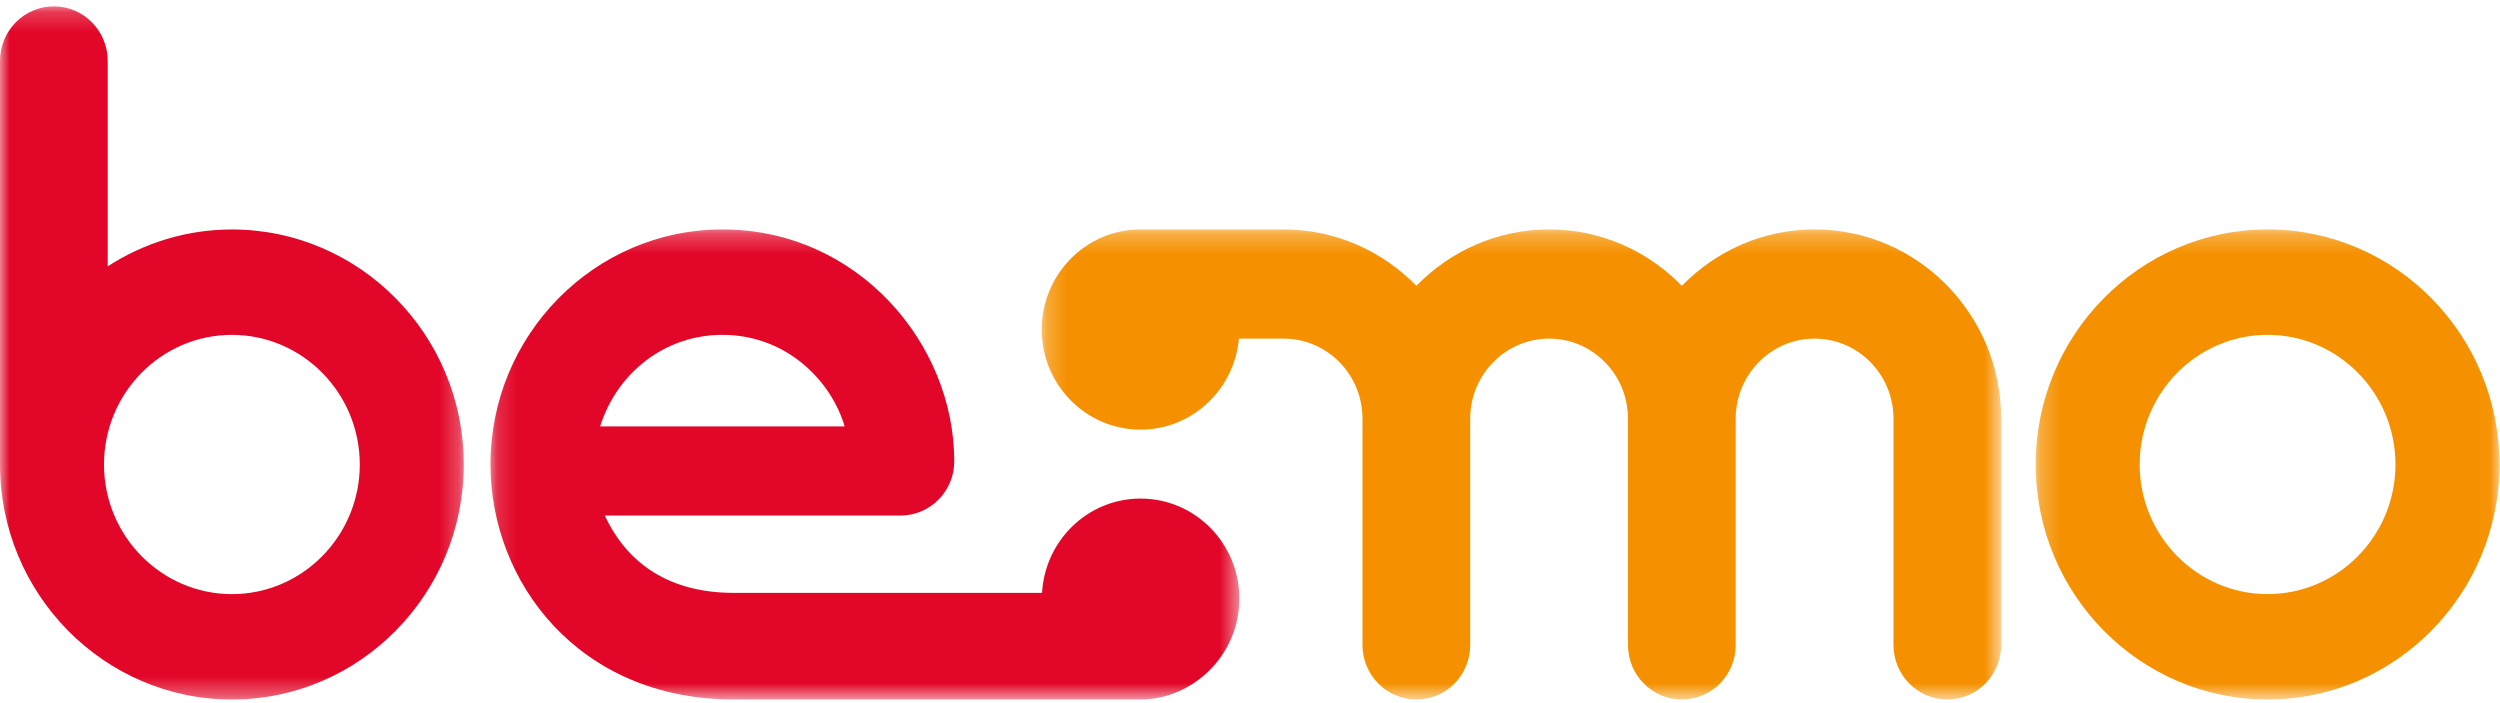
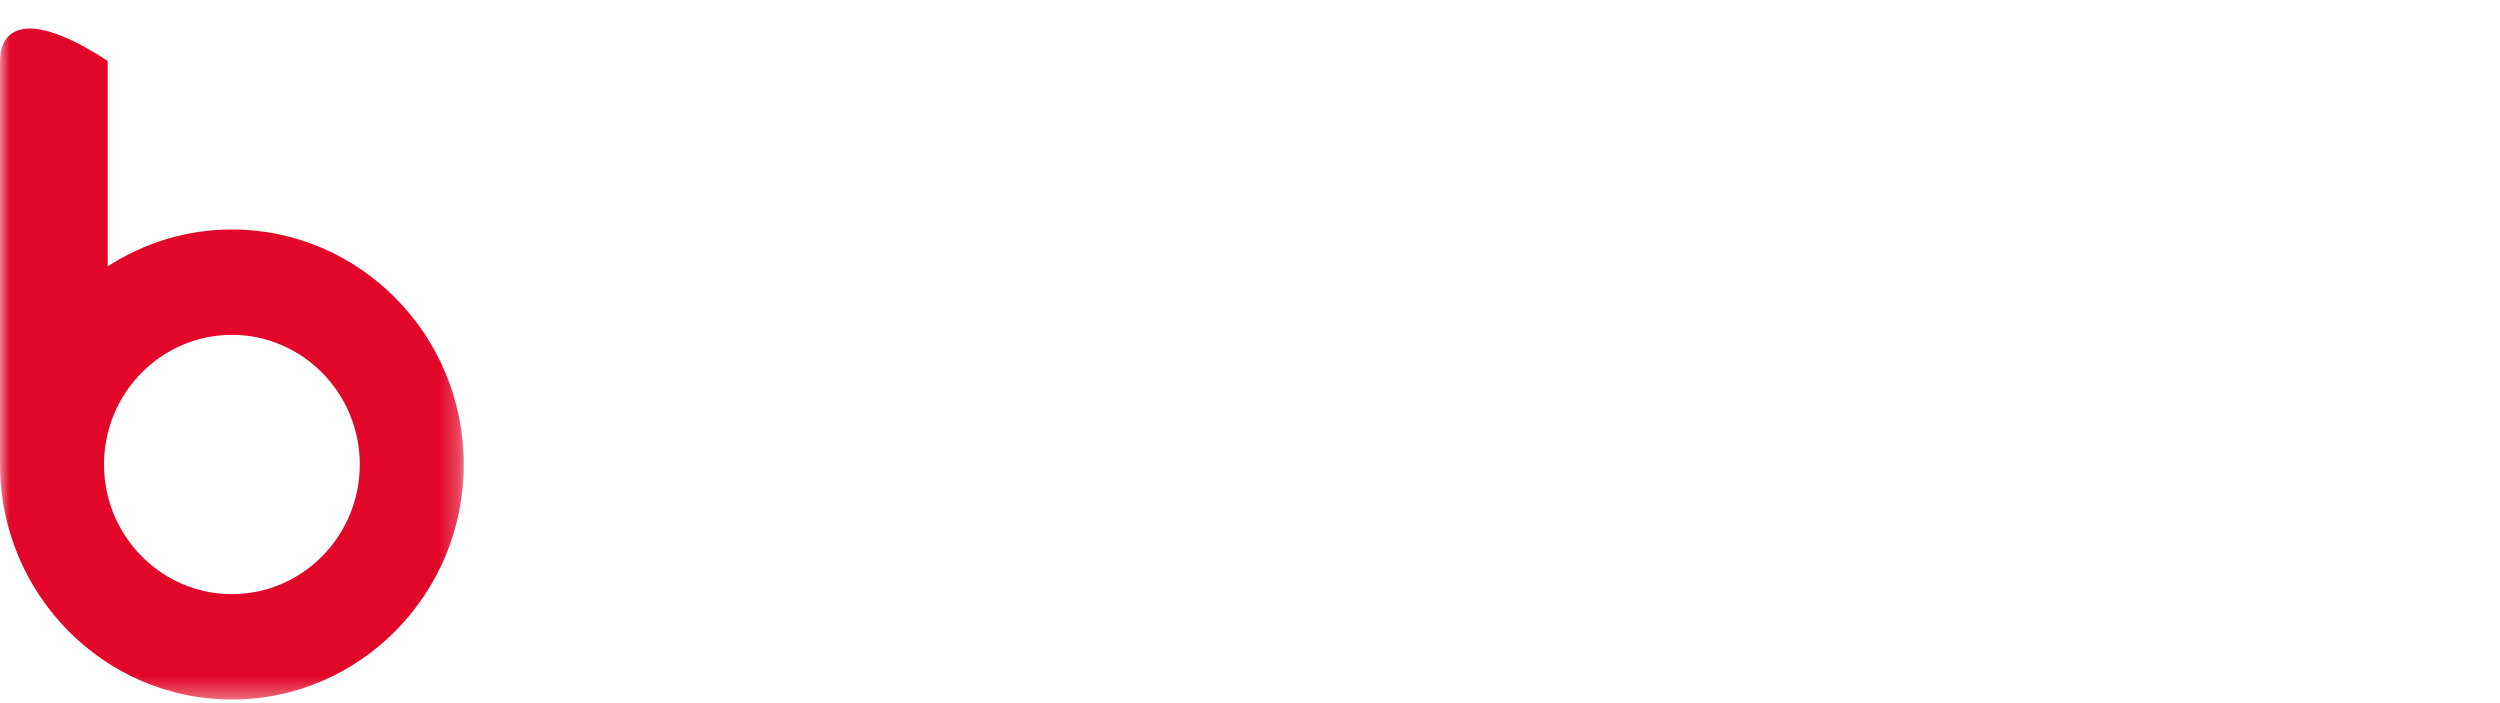
<svg xmlns="http://www.w3.org/2000/svg" xmlns:xlink="http://www.w3.org/1999/xlink" width="128" height="36" viewBox="0 0 128 36">
  <defs>
-     <path id="a" d="M.152.257h38.342v24.067H.152z" />
    <path id="c" d="M0 .185h23.746v35.49H0z" />
-     <path id="e" d="M.216.257H49.34v24.067H.216z" />
-     <path id="g" d="M.227.257h23.746v24.067H.227z" />
  </defs>
  <g fill="none" fill-rule="evenodd">
    <g transform="translate(24.96 11.49)">
      <mask id="b" fill="#fff">
        <use xlink:href="#a" />
      </mask>
-       <path fill="#E20728" d="M12.025 5.654c3.336 0 5.603 2.418 6.26 4.689H5.766c.853-2.72 3.292-4.689 6.26-4.689m26.469 13.51c0-2.832-2.265-5.127-5.059-5.127-2.694 0-4.89 2.136-5.044 4.828h-15.78c-3.263 0-5.436-1.458-6.607-3.958H21.14c1.523 0 2.758-1.241 2.758-2.785 0-6.02-4.943-11.865-11.874-11.865C5.48.257.152 5.655.152 12.291c0 5.982 4.477 12.033 12.46 12.033h20.823c2.64 0 5.059-2.233 5.059-5.16" mask="url(#b)" />
    </g>
    <g transform="translate(0 .14)">
      <mask id="d" fill="#fff">
        <use xlink:href="#c" />
      </mask>
-       <path fill="#E20728" d="M11.873 30.279c-3.61 0-6.548-2.977-6.548-6.637 0-3.66 2.937-6.637 6.548-6.637s6.548 2.977 6.548 6.637c0 3.66-2.937 6.637-6.548 6.637m0-18.67c-2.34 0-4.517.698-6.358 1.887V2.98c0-1.544-1.234-2.795-2.757-2.795C1.235.185 0 1.436 0 2.98v20.662c0 6.635 5.327 12.034 11.873 12.034 6.547 0 11.873-5.399 11.873-12.034 0-6.635-5.326-12.033-11.873-12.033" mask="url(#d)" />
+       <path fill="#E20728" d="M11.873 30.279c-3.61 0-6.548-2.977-6.548-6.637 0-3.66 2.937-6.637 6.548-6.637s6.548 2.977 6.548 6.637c0 3.66-2.937 6.637-6.548 6.637m0-18.67c-2.34 0-4.517.698-6.358 1.887V2.98C1.235.185 0 1.436 0 2.98v20.662c0 6.635 5.327 12.034 11.873 12.034 6.547 0 11.873-5.399 11.873-12.034 0-6.635-5.326-12.033-11.873-12.033" mask="url(#d)" />
    </g>
    <g transform="translate(53.12 11.49)">
      <mask id="f" fill="#fff">
        <use xlink:href="#e" />
      </mask>
      <path fill="#F59100" d="M39.786.257c-2.657 0-5.062 1.108-6.796 2.888-1.733-1.78-4.139-2.888-6.796-2.888-2.658 0-5.063 1.108-6.796 2.888C17.664 1.365 15.258.257 12.6.257H5.275C2.44.257.216 2.6.216 5.38c0 2.832 2.265 5.127 5.059 5.127 2.638 0 4.803-2.048 5.036-4.66h2.29c2.227 0 4.038 1.836 4.038 4.093v11.59c0 1.543 1.235 2.794 2.759 2.794 1.522 0 2.757-1.251 2.757-2.795V9.94c0-2.257 1.812-4.093 4.039-4.093 2.227 0 4.038 1.836 4.038 4.093v11.59c0 1.543 1.235 2.794 2.758 2.794s2.758-1.251 2.758-2.795V9.94c0-2.257 1.811-4.093 4.038-4.093 2.227 0 4.04 1.836 4.04 4.093v11.59c0 1.543 1.234 2.794 2.757 2.794 1.523 0 2.757-1.251 2.757-2.795V9.94c0-5.339-4.285-9.683-9.554-9.683" mask="url(#f)" />
    </g>
    <g transform="translate(104 11.49)">
      <mask id="h" fill="#fff">
        <use xlink:href="#g" />
      </mask>
-       <path fill="#F59100" d="M12.1 18.928c-3.611 0-6.549-2.978-6.549-6.637 0-3.66 2.938-6.637 6.549-6.637 3.61 0 6.548 2.977 6.548 6.637 0 3.66-2.938 6.637-6.548 6.637m0-18.67C5.553.257.227 5.655.227 12.29S5.553 24.325 12.1 24.325c6.546 0 11.873-5.4 11.873-12.034C23.973 5.656 18.646.257 12.1.257" mask="url(#h)" />
    </g>
  </g>
</svg>